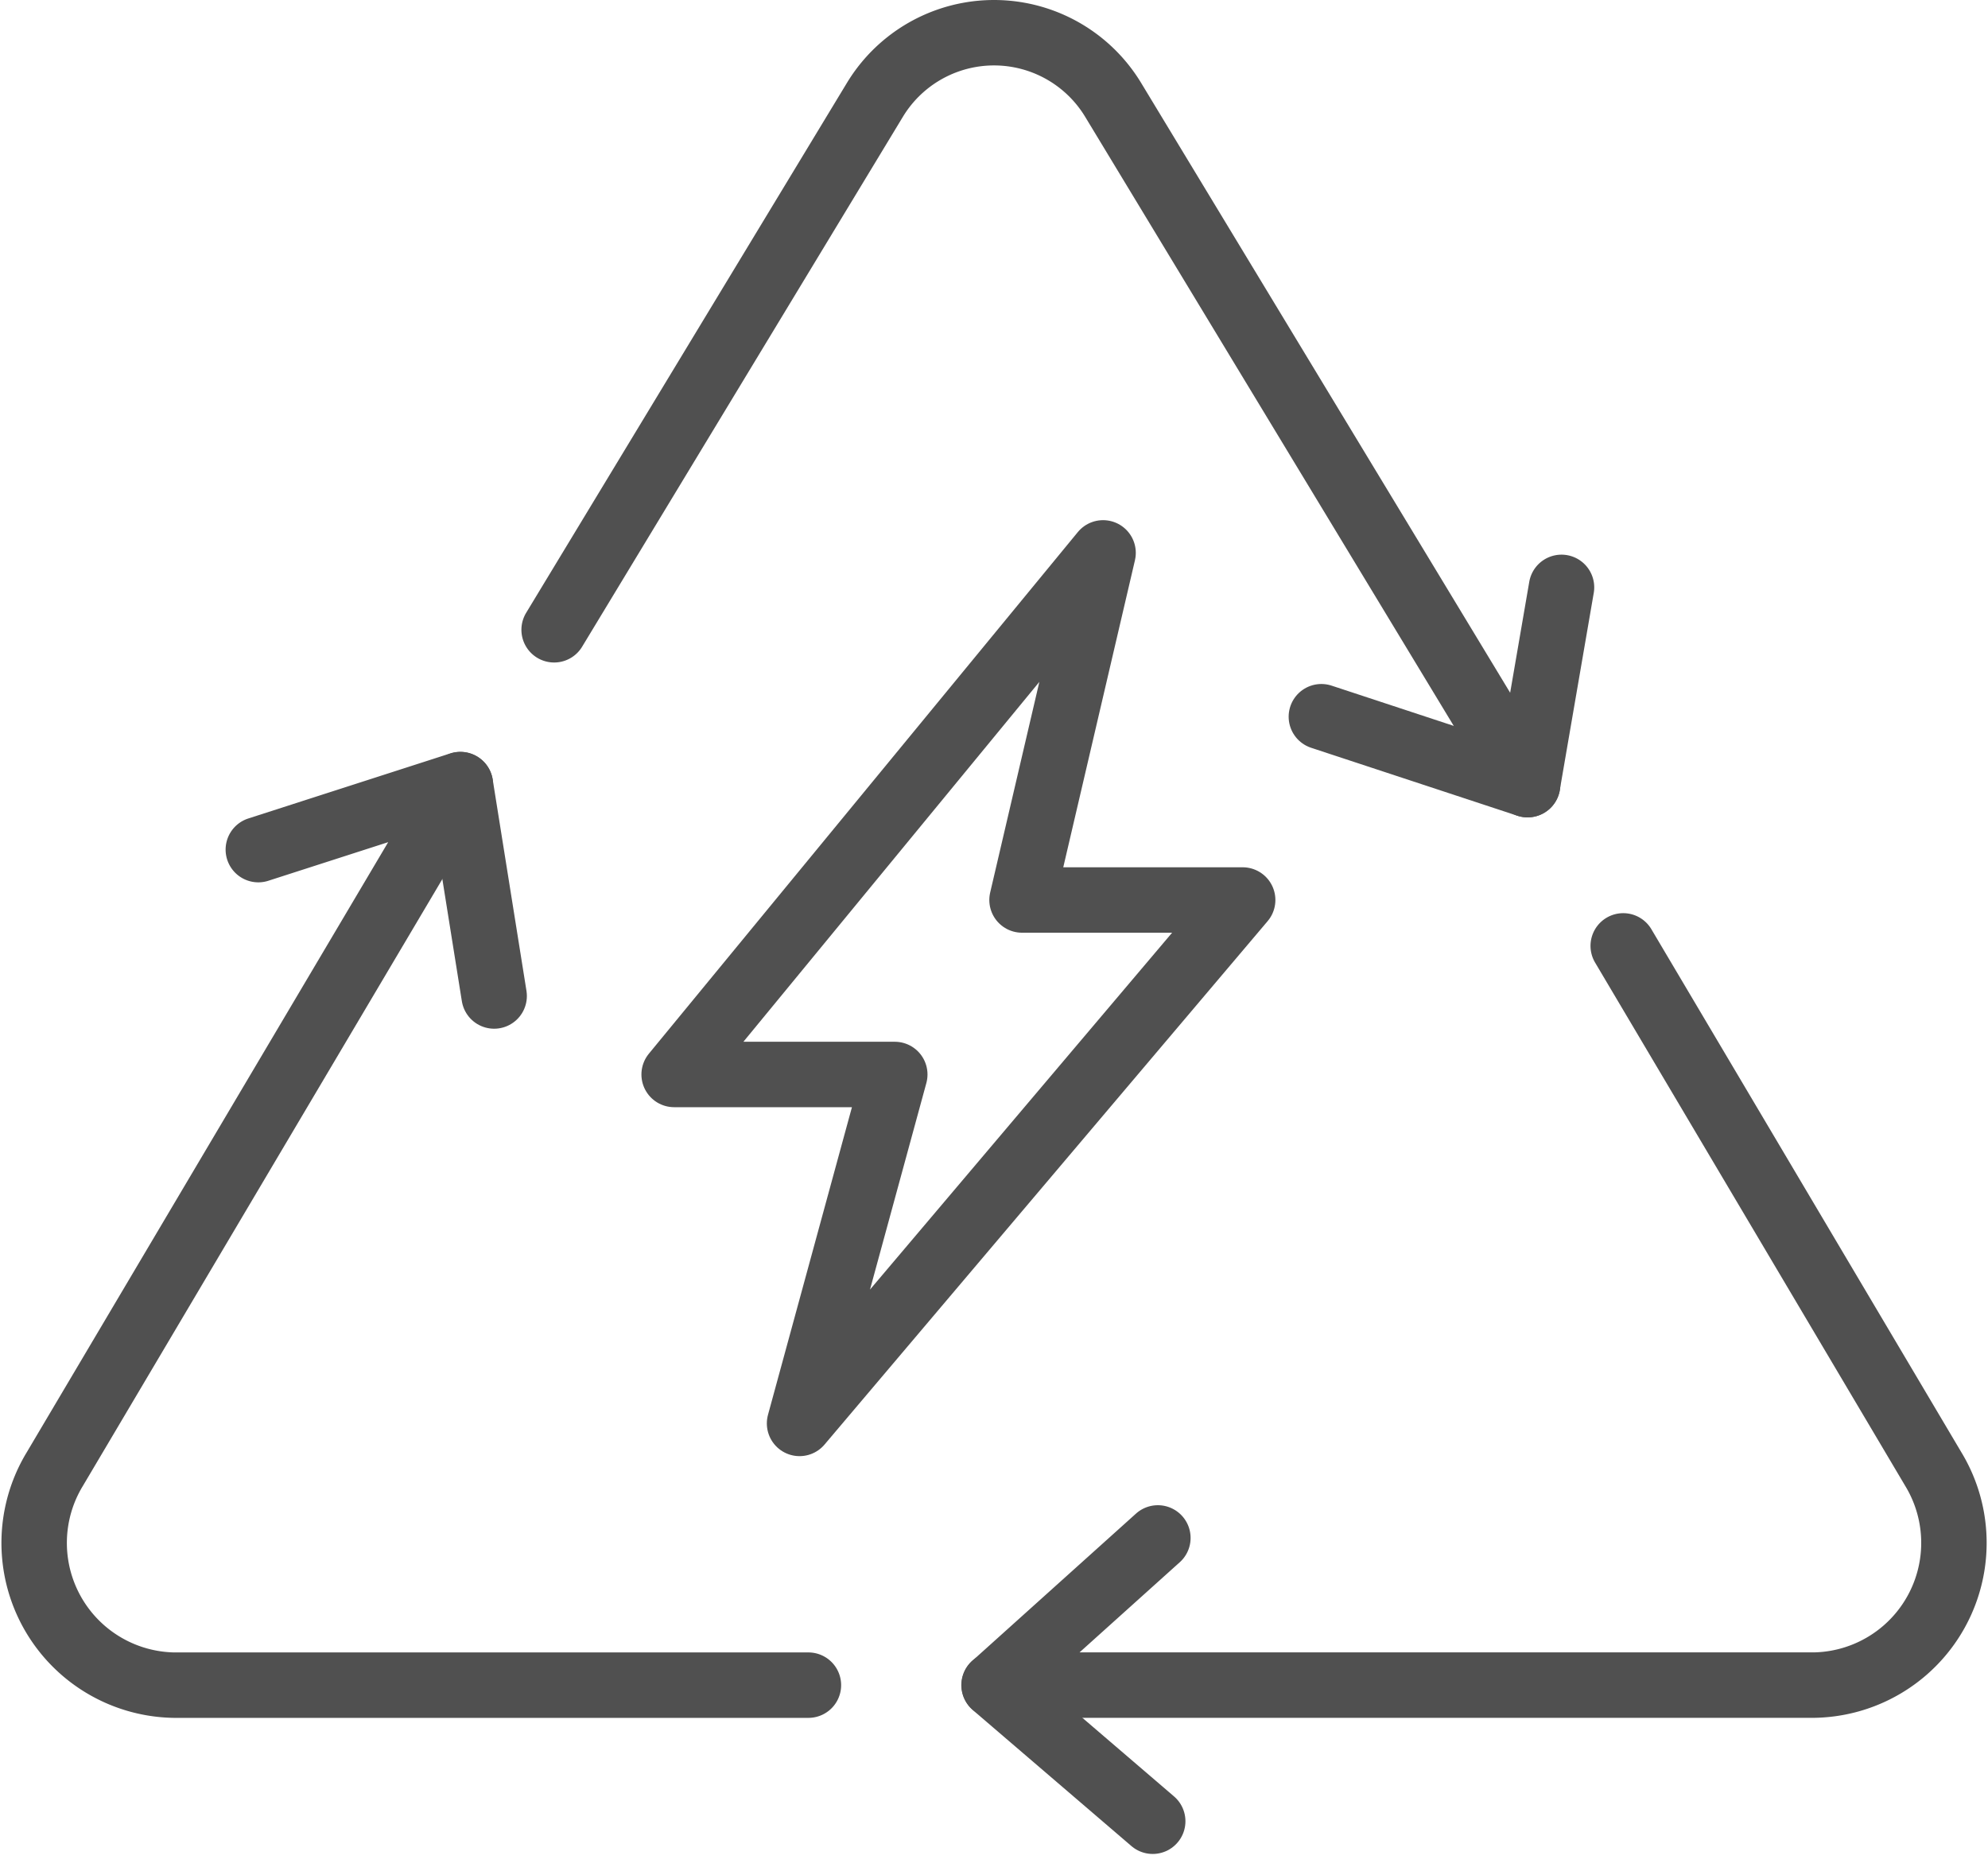
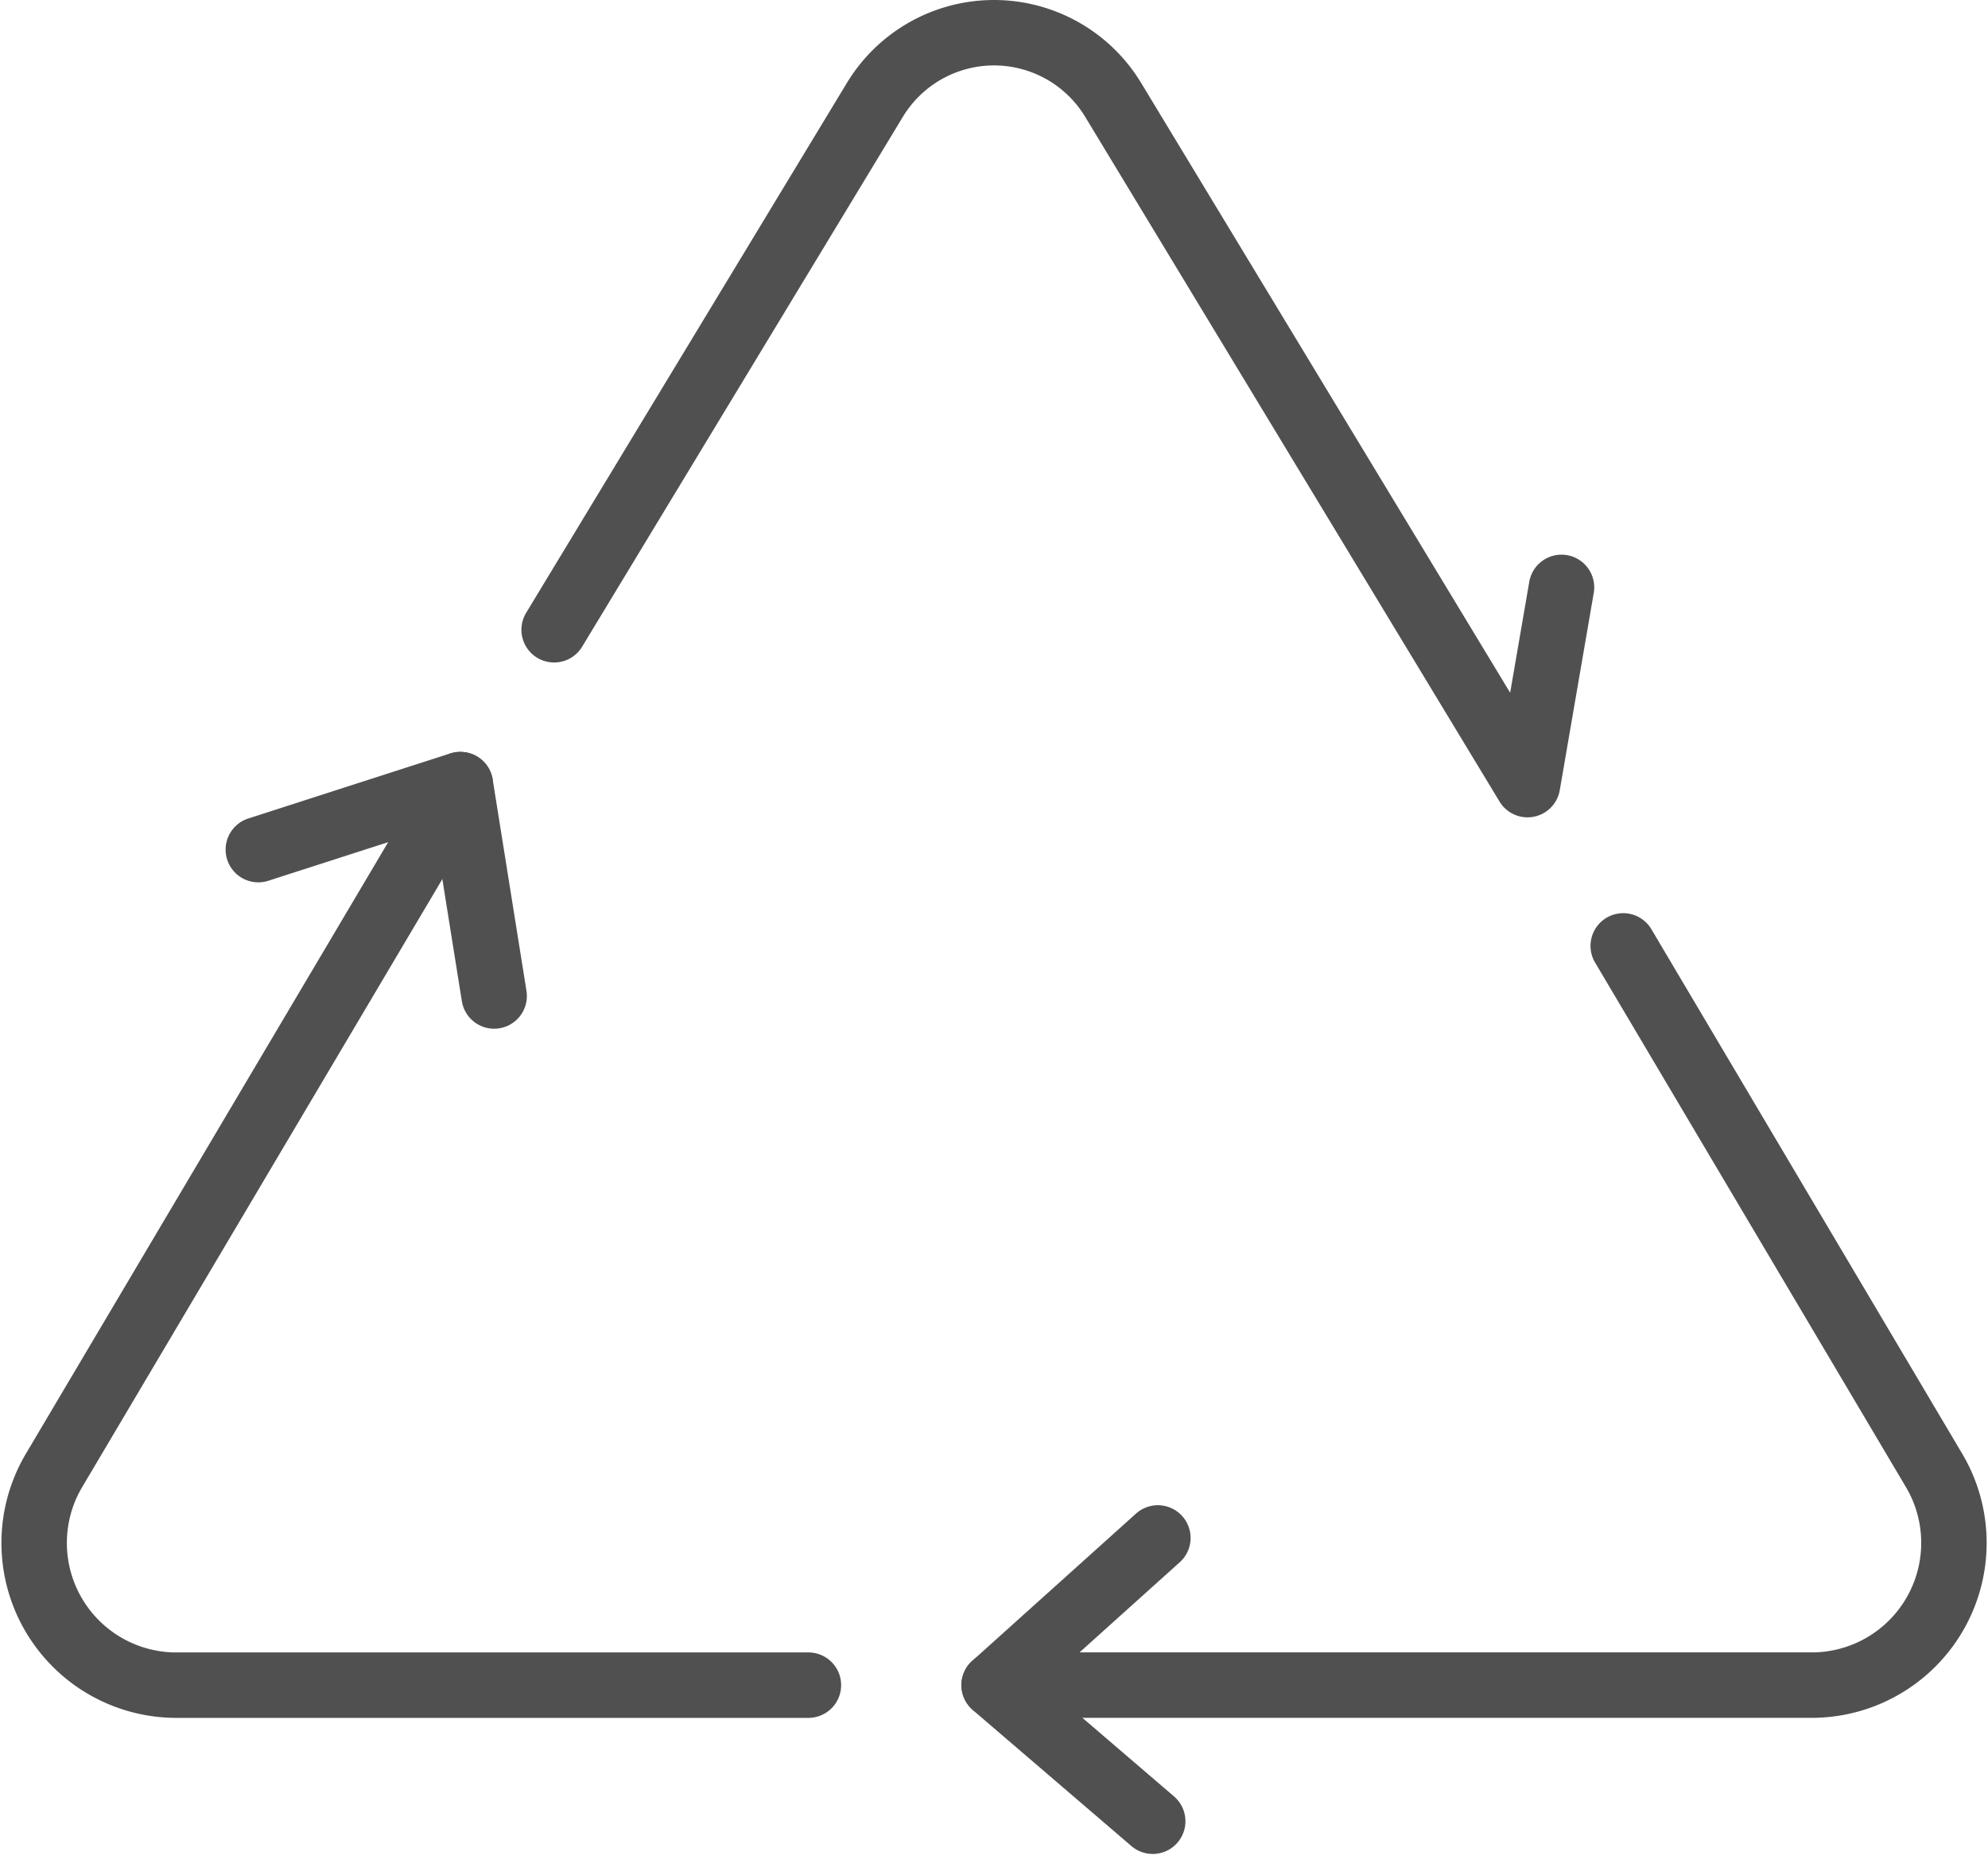
<svg xmlns="http://www.w3.org/2000/svg" width="45.573" height="42.811" viewBox="0 0 45.573 42.811">
  <g id="elettricità" transform="translate(15746.511 967.01)">
    <path id="Tracciato_81833" data-name="Tracciato 81833" d="M103.7,26.675l7.111,12a3.261,3.261,0,0,1-2.73,4.947h-18.8l3.751-3.374" transform="translate(-15813 -972)" fill="none" stroke="#505050" stroke-linecap="round" stroke-linejoin="round" stroke-width="1.5" />
    <line id="Linea_904" data-name="Linea 904" x1="3.638" y1="3.12" transform="translate(-15723.724 -928.377)" fill="none" stroke="#505050" stroke-linecap="round" stroke-linejoin="round" stroke-width="1.5" />
    <path id="Tracciato_81834" data-name="Tracciato 81834" d="M85.021,43.623H70.472a3.261,3.261,0,0,1-2.73-4.947l9.3-15.7-4.631,1.492" transform="translate(-15813 -972)" fill="none" stroke="#505050" stroke-linecap="round" stroke-linejoin="round" stroke-width="1.5" />
    <line id="Linea_905" data-name="Linea 905" x1="0.774" y1="4.845" transform="translate(-15735.957 -949.021)" fill="none" stroke="#505050" stroke-linecap="round" stroke-linejoin="round" stroke-width="1.5" />
    <path id="Tracciato_81835" data-name="Tracciato 81835" d="M79.192,19.428l7.354-12.15a3.192,3.192,0,0,1,5.46,0l9.5,15.7.779-4.522" transform="translate(-15813 -972)" fill="none" stroke="#505050" stroke-linecap="round" stroke-linejoin="round" stroke-width="1.5" />
-     <line id="Linea_906" data-name="Linea 906" x2="4.728" y2="1.558" transform="translate(-15716.22 -950.579)" fill="none" stroke="#505050" stroke-linecap="round" stroke-linejoin="round" stroke-width="1.5" />
-     <path id="Tracciato_81836" data-name="Tracciato 81836" d="M84.818,37.623l2.183-8H81.943l9.833-11.958-1.858,7.958h5.058Z" transform="translate(-15813 -972)" fill="none" stroke="#505050" stroke-linecap="round" stroke-linejoin="round" stroke-width="1.5" />
  </g>
</svg>